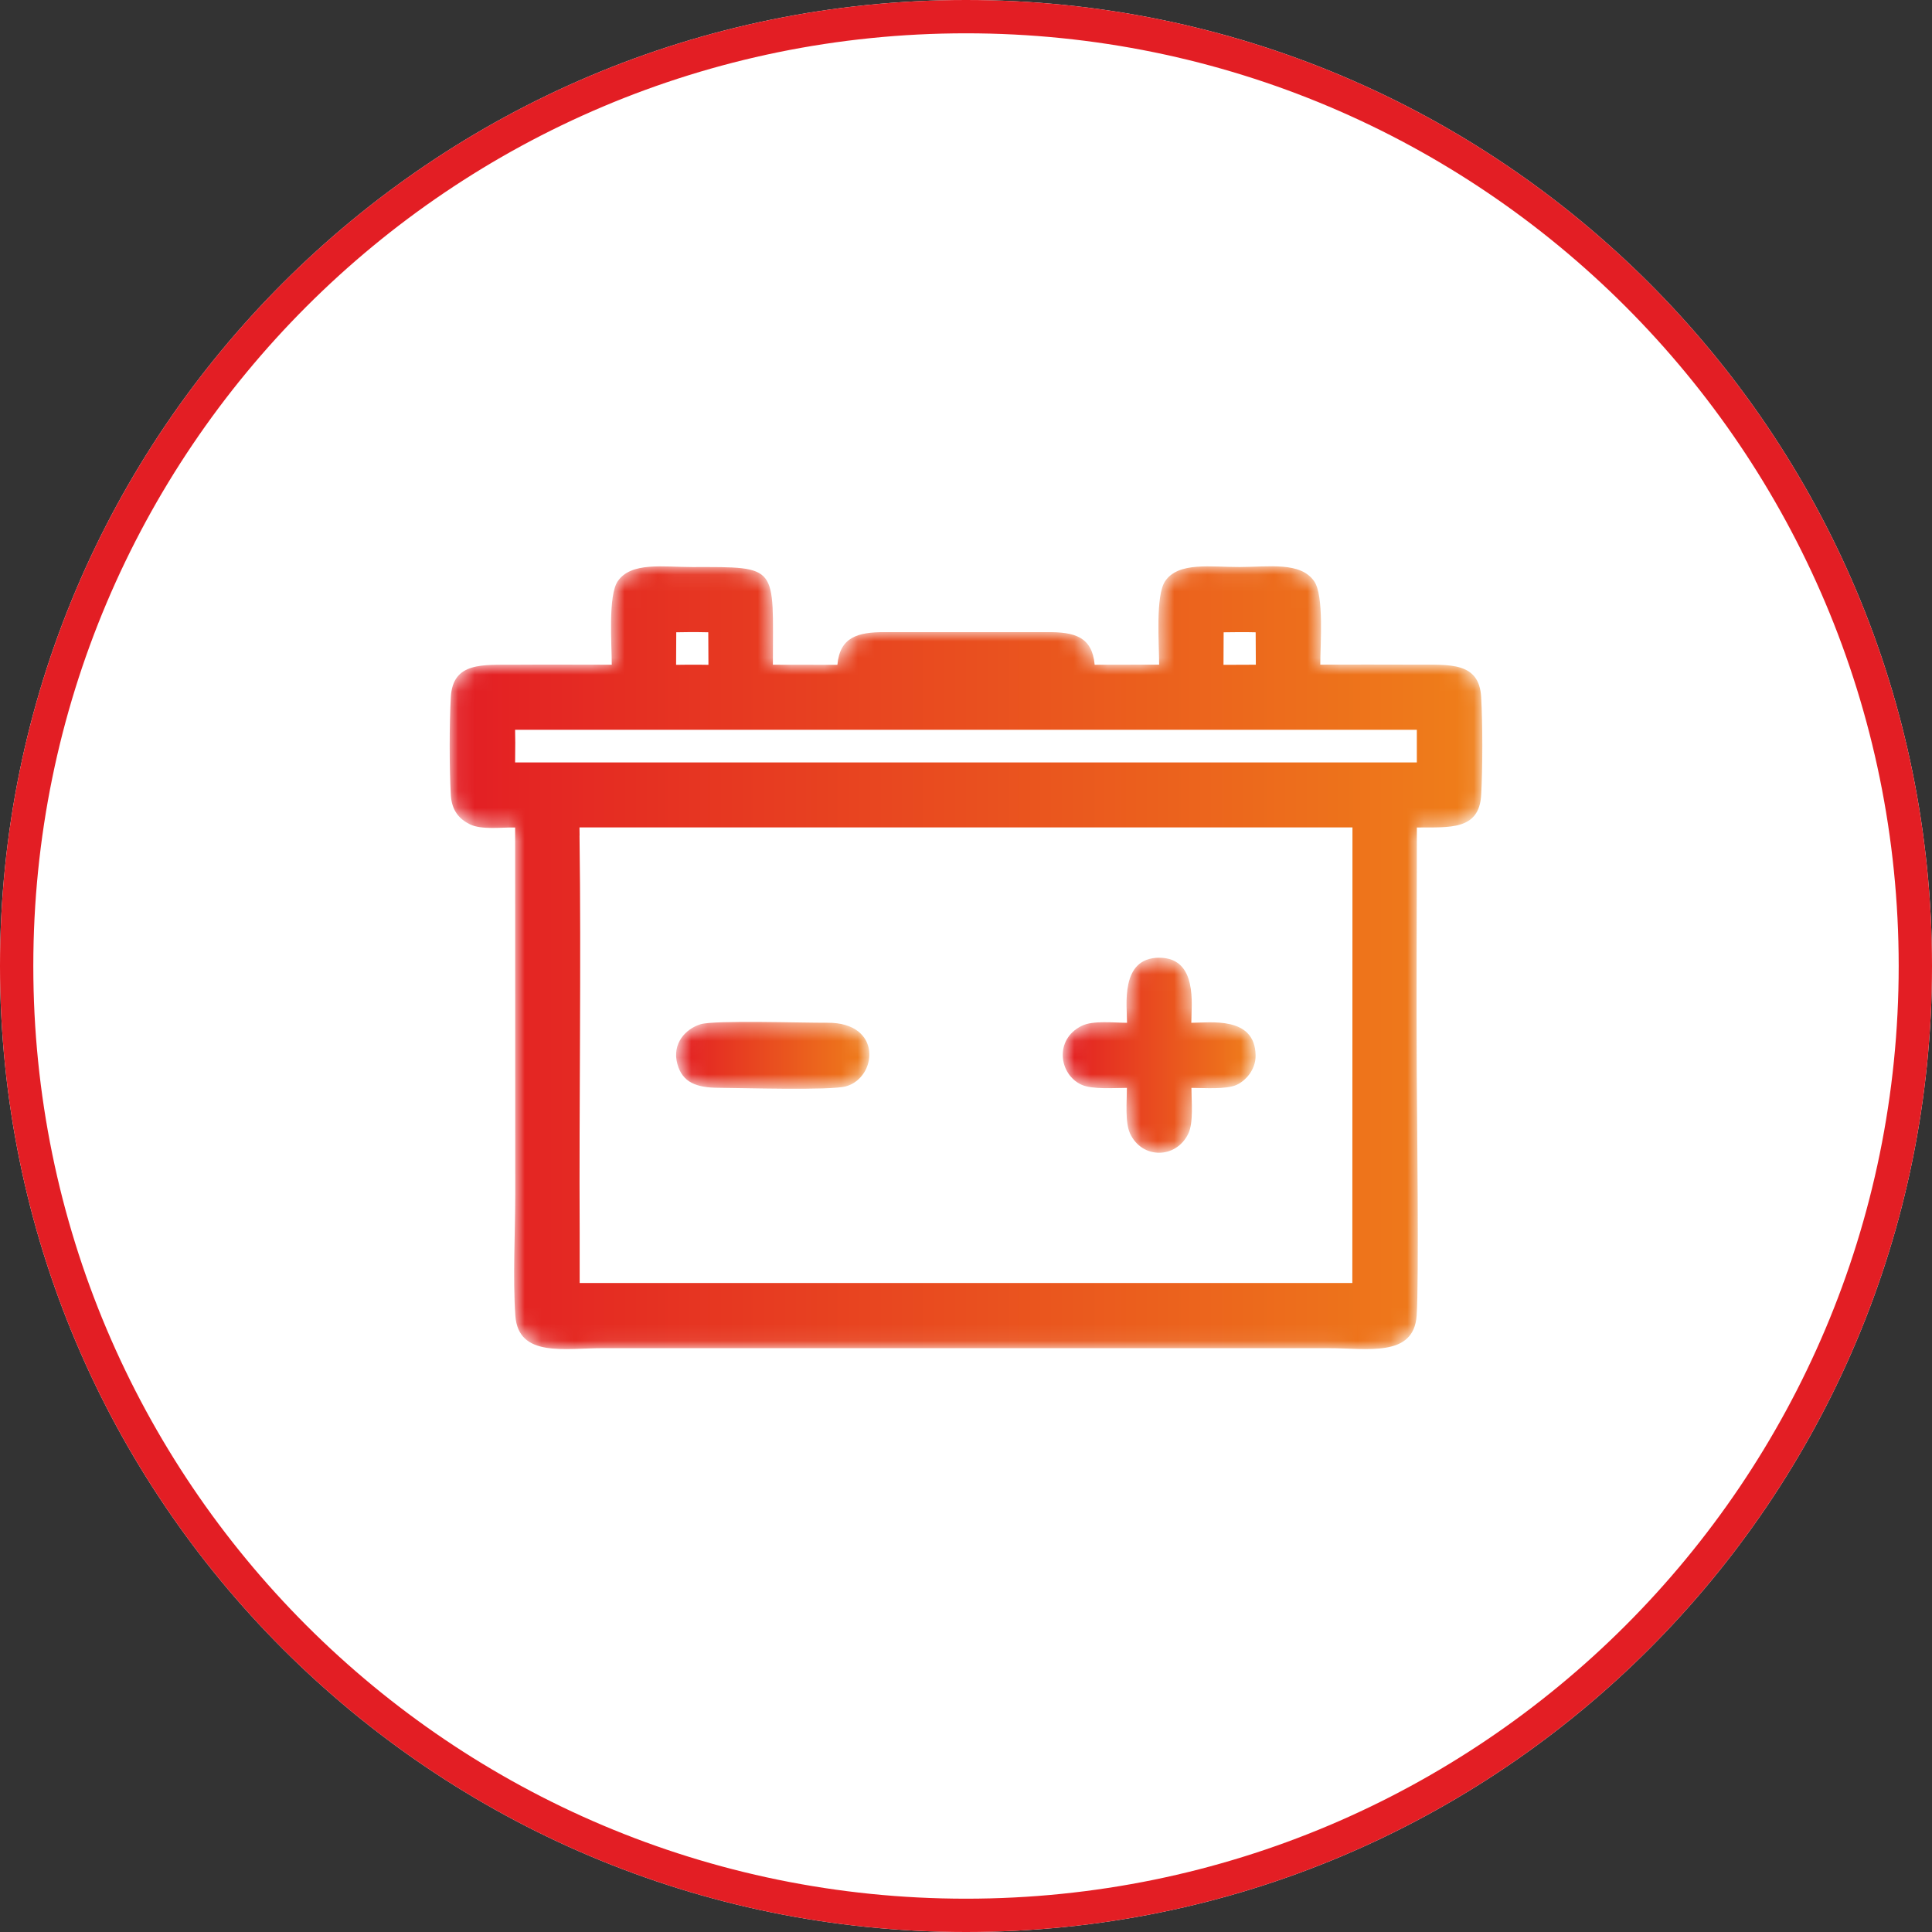
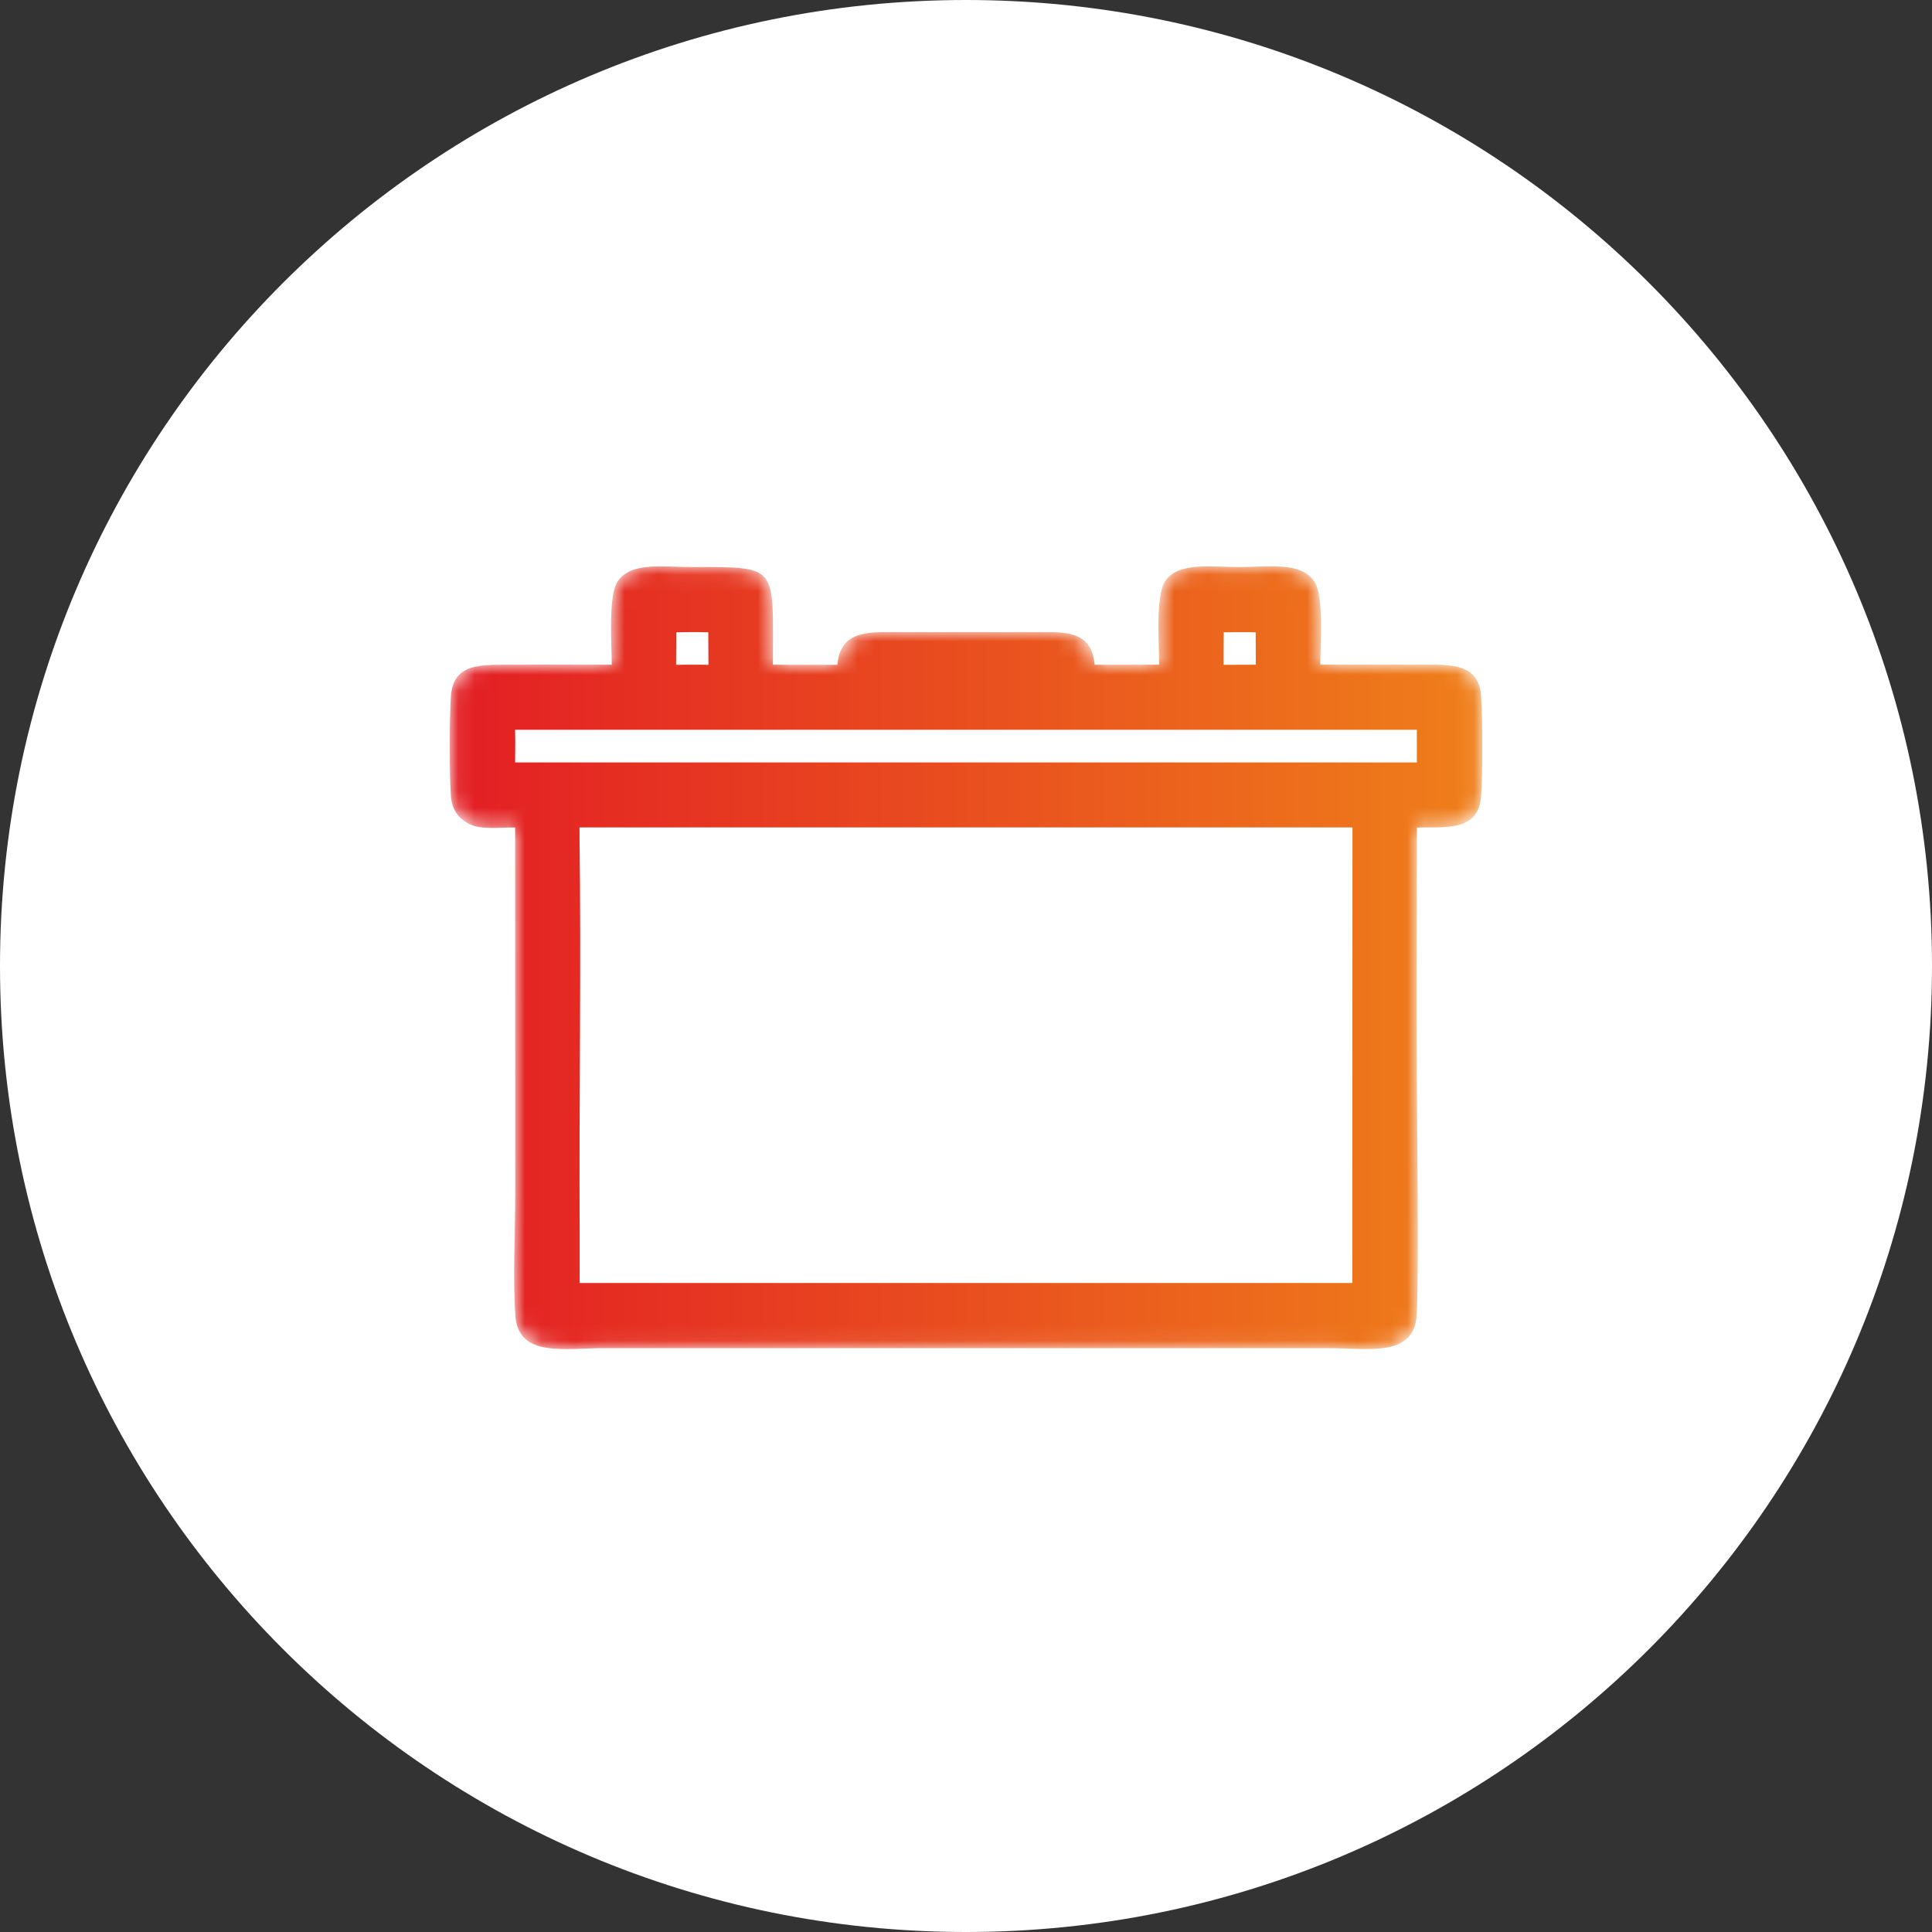
<svg xmlns="http://www.w3.org/2000/svg" width="116" height="116" viewBox="0 0 116 116" fill="none">
  <rect x="0" y="0" width="116" height="116" fill="#333333" stroke="none" />
  <path fill-rule="evenodd" clip-rule="evenodd" d="M58 0C90.033 0 116 25.968 116 58C116 90.032 90.033 116 58 116C25.968 116 0 90.032 0 58C0 25.968 25.968 0 58 0Z" fill="white" />
-   <path d="M115 58C115 26.52 89.48 1 58 1C26.52 1 1 26.52 1 58C1 89.48 26.52 115 58 115C89.48 115 115 89.48 115 58Z" stroke="#E31E24" stroke-opacity="0.996" stroke-width="2" />
  <mask id="mask0_29_7" style="mask-type:luminance" maskUnits="userSpaceOnUse" x="27" y="34" width="62" height="47">
    <path d="M36.728 39.91C34.799 39.91 32.86 39.896 30.932 39.91C28.985 39.927 27.187 39.721 27.068 41.861C26.977 43.486 26.977 46.105 27.068 47.731C27.121 48.677 27.591 49.193 28.22 49.497C28.92 49.835 30.115 49.666 30.929 49.684L30.936 71.662C30.936 73.954 30.784 76.764 30.942 78.992C31.122 81.542 33.928 80.932 36.251 80.946H79.75C82.085 80.94 84.88 81.524 85.058 78.991C85.202 76.953 85.079 67.112 85.064 64.333C85.035 59.454 85.071 54.564 85.071 49.684C87.02 49.667 88.813 49.868 88.932 47.73C89.023 46.104 89.023 43.485 88.932 41.859C88.813 39.724 87.017 39.919 85.067 39.907C83.138 39.895 81.202 39.906 79.272 39.906C79.272 38.666 79.502 35.774 78.909 34.906C78.095 33.716 76.199 34.038 74.434 34.045C72.707 34.051 70.747 33.715 69.954 34.899C69.369 35.772 69.597 38.666 69.597 39.906L65.725 39.912C65.572 38.238 64.543 37.937 62.835 37.954H53.168C51.472 37.945 50.429 38.26 50.278 39.917L46.405 39.911C46.405 33.923 46.814 34.04 41.568 34.047C39.829 34.047 37.891 33.719 37.088 34.902C36.503 35.765 36.731 38.675 36.731 39.909L36.728 39.91ZM34.795 50.172C34.9 57.927 34.764 66.15 34.804 73.984V77.033H81.196L81.204 49.679H34.793L34.799 50.172H34.795ZM40.594 39.918L41.324 39.909H41.929L42.536 39.917L42.526 37.963L41.928 37.953H41.324L40.603 37.963L40.594 39.916L40.594 39.918ZM73.46 39.918L75.402 39.91L75.392 37.964L74.915 37.955H74.311L73.469 37.964L73.46 39.916L73.46 39.918ZM30.937 44.554L30.927 45.779H85.069V43.816H30.927L30.936 44.554L30.937 44.554Z" fill="white" />
  </mask>
  <g mask="url(#mask0_29_7)">
    <path fill-rule="evenodd" clip-rule="evenodd" d="M36.728 39.91C34.799 39.91 32.86 39.896 30.932 39.91C28.985 39.927 27.187 39.721 27.068 41.861C26.977 43.486 26.977 46.105 27.068 47.731C27.121 48.677 27.591 49.193 28.22 49.497C28.92 49.835 30.115 49.666 30.929 49.684L30.936 71.662C30.936 73.954 30.784 76.764 30.942 78.992C31.122 81.542 33.928 80.932 36.251 80.946H79.75C82.085 80.94 84.88 81.524 85.058 78.991C85.202 76.953 85.079 67.112 85.064 64.333C85.035 59.454 85.071 54.564 85.071 49.684C87.02 49.667 88.813 49.868 88.932 47.73C89.023 46.104 89.023 43.485 88.932 41.859C88.813 39.724 87.017 39.919 85.067 39.907C83.138 39.895 81.202 39.906 79.272 39.906C79.272 38.666 79.502 35.774 78.909 34.906C78.095 33.716 76.199 34.038 74.434 34.045C72.707 34.051 70.747 33.715 69.954 34.899C69.369 35.772 69.597 38.666 69.597 39.906L65.725 39.912C65.572 38.238 64.543 37.937 62.835 37.954H53.168C51.472 37.945 50.429 38.26 50.278 39.917L46.405 39.911C46.405 33.923 46.814 34.04 41.568 34.047C39.829 34.047 37.891 33.719 37.088 34.902C36.503 35.765 36.731 38.675 36.731 39.909L36.728 39.91ZM34.795 50.172C34.9 57.927 34.764 66.15 34.804 73.984V77.033H81.196L81.204 49.679H34.793L34.799 50.172H34.795ZM40.594 39.918L41.324 39.909H41.929L42.536 39.917L42.526 37.963L41.928 37.953H41.324L40.603 37.963L40.594 39.916L40.594 39.918ZM73.46 39.918L75.402 39.91L75.392 37.964L74.915 37.955H74.311L73.469 37.964L73.46 39.916L73.46 39.918ZM30.937 44.554L30.927 45.779H85.069V43.816H30.927L30.936 44.554L30.937 44.554Z" fill="url(#paint0_linear_29_7)" />
  </g>
  <mask id="mask1_29_7" style="mask-type:luminance" maskUnits="userSpaceOnUse" x="63" y="57" width="13" height="13">
-     <path d="M67.669 61.41C66.87 61.41 65.638 61.257 64.953 61.591C63.286 62.404 63.578 64.519 64.947 65.134C65.586 65.421 66.894 65.318 67.661 65.318C67.661 66.128 67.538 67.379 67.85 68.056C68.567 69.608 70.623 69.591 71.352 68.056C71.667 67.39 71.535 66.103 71.535 65.318C72.277 65.318 73.621 65.425 74.249 65.137C74.799 64.884 75.401 64.225 75.388 63.362C75.352 60.988 72.642 61.41 71.528 61.41C71.528 60.345 71.935 57.505 69.598 57.503C67.242 57.503 67.668 60.386 67.669 61.41Z" fill="white" />
-   </mask>
+     </mask>
  <g mask="url(#mask1_29_7)">
    <path fill-rule="evenodd" clip-rule="evenodd" d="M67.669 61.41C66.87 61.41 65.638 61.257 64.953 61.591C63.286 62.404 63.578 64.519 64.947 65.134C65.586 65.421 66.894 65.318 67.661 65.318C67.661 66.128 67.538 67.379 67.85 68.056C68.567 69.608 70.623 69.591 71.352 68.056C71.667 67.39 71.535 66.103 71.535 65.318C72.277 65.318 73.621 65.425 74.249 65.137C74.799 64.884 75.401 64.225 75.388 63.362C75.352 60.988 72.642 61.41 71.528 61.41C71.528 60.345 71.935 57.505 69.598 57.503C67.242 57.503 67.668 60.386 67.669 61.41Z" fill="url(#paint1_linear_29_7)" />
  </g>
  <mask id="mask2_29_7" style="mask-type:luminance" maskUnits="userSpaceOnUse" x="40" y="61" width="13" height="5">
-     <path d="M42.068 61.496C41.173 61.767 40.33 62.648 40.672 63.89C40.975 64.992 41.817 65.307 43.135 65.313C44.503 65.319 49.855 65.485 50.791 65.226C52.668 64.706 53.014 61.377 49.663 61.407C48.308 61.419 42.914 61.241 42.068 61.496Z" fill="white" />
-   </mask>
+     </mask>
  <g mask="url(#mask2_29_7)">
    <path fill-rule="evenodd" clip-rule="evenodd" d="M42.068 61.496C41.173 61.767 40.33 62.648 40.672 63.89C40.975 64.992 41.817 65.307 43.135 65.313C44.503 65.319 49.855 65.485 50.791 65.226C52.668 64.706 53.014 61.377 49.663 61.407C48.308 61.419 42.914 61.241 42.068 61.496Z" fill="url(#paint2_linear_29_7)" />
  </g>
  <defs>
    <linearGradient id="paint0_linear_29_7" x1="27.001" y1="57.507" x2="88.996" y2="57.507" gradientUnits="userSpaceOnUse">
      <stop stop-color="#E31E24" />
      <stop offset="1" stop-color="#EF7F1A" />
    </linearGradient>
    <linearGradient id="paint1_linear_29_7" x1="63.808" y1="63.356" x2="75.388" y2="63.356" gradientUnits="userSpaceOnUse">
      <stop stop-color="#E31E24" />
      <stop offset="1" stop-color="#EF7F1A" />
    </linearGradient>
    <linearGradient id="paint2_linear_29_7" x1="40.592" y1="63.361" x2="52.2" y2="63.361" gradientUnits="userSpaceOnUse">
      <stop stop-color="#E31E24" />
      <stop offset="1" stop-color="#EF7F1A" />
    </linearGradient>
  </defs>
</svg>